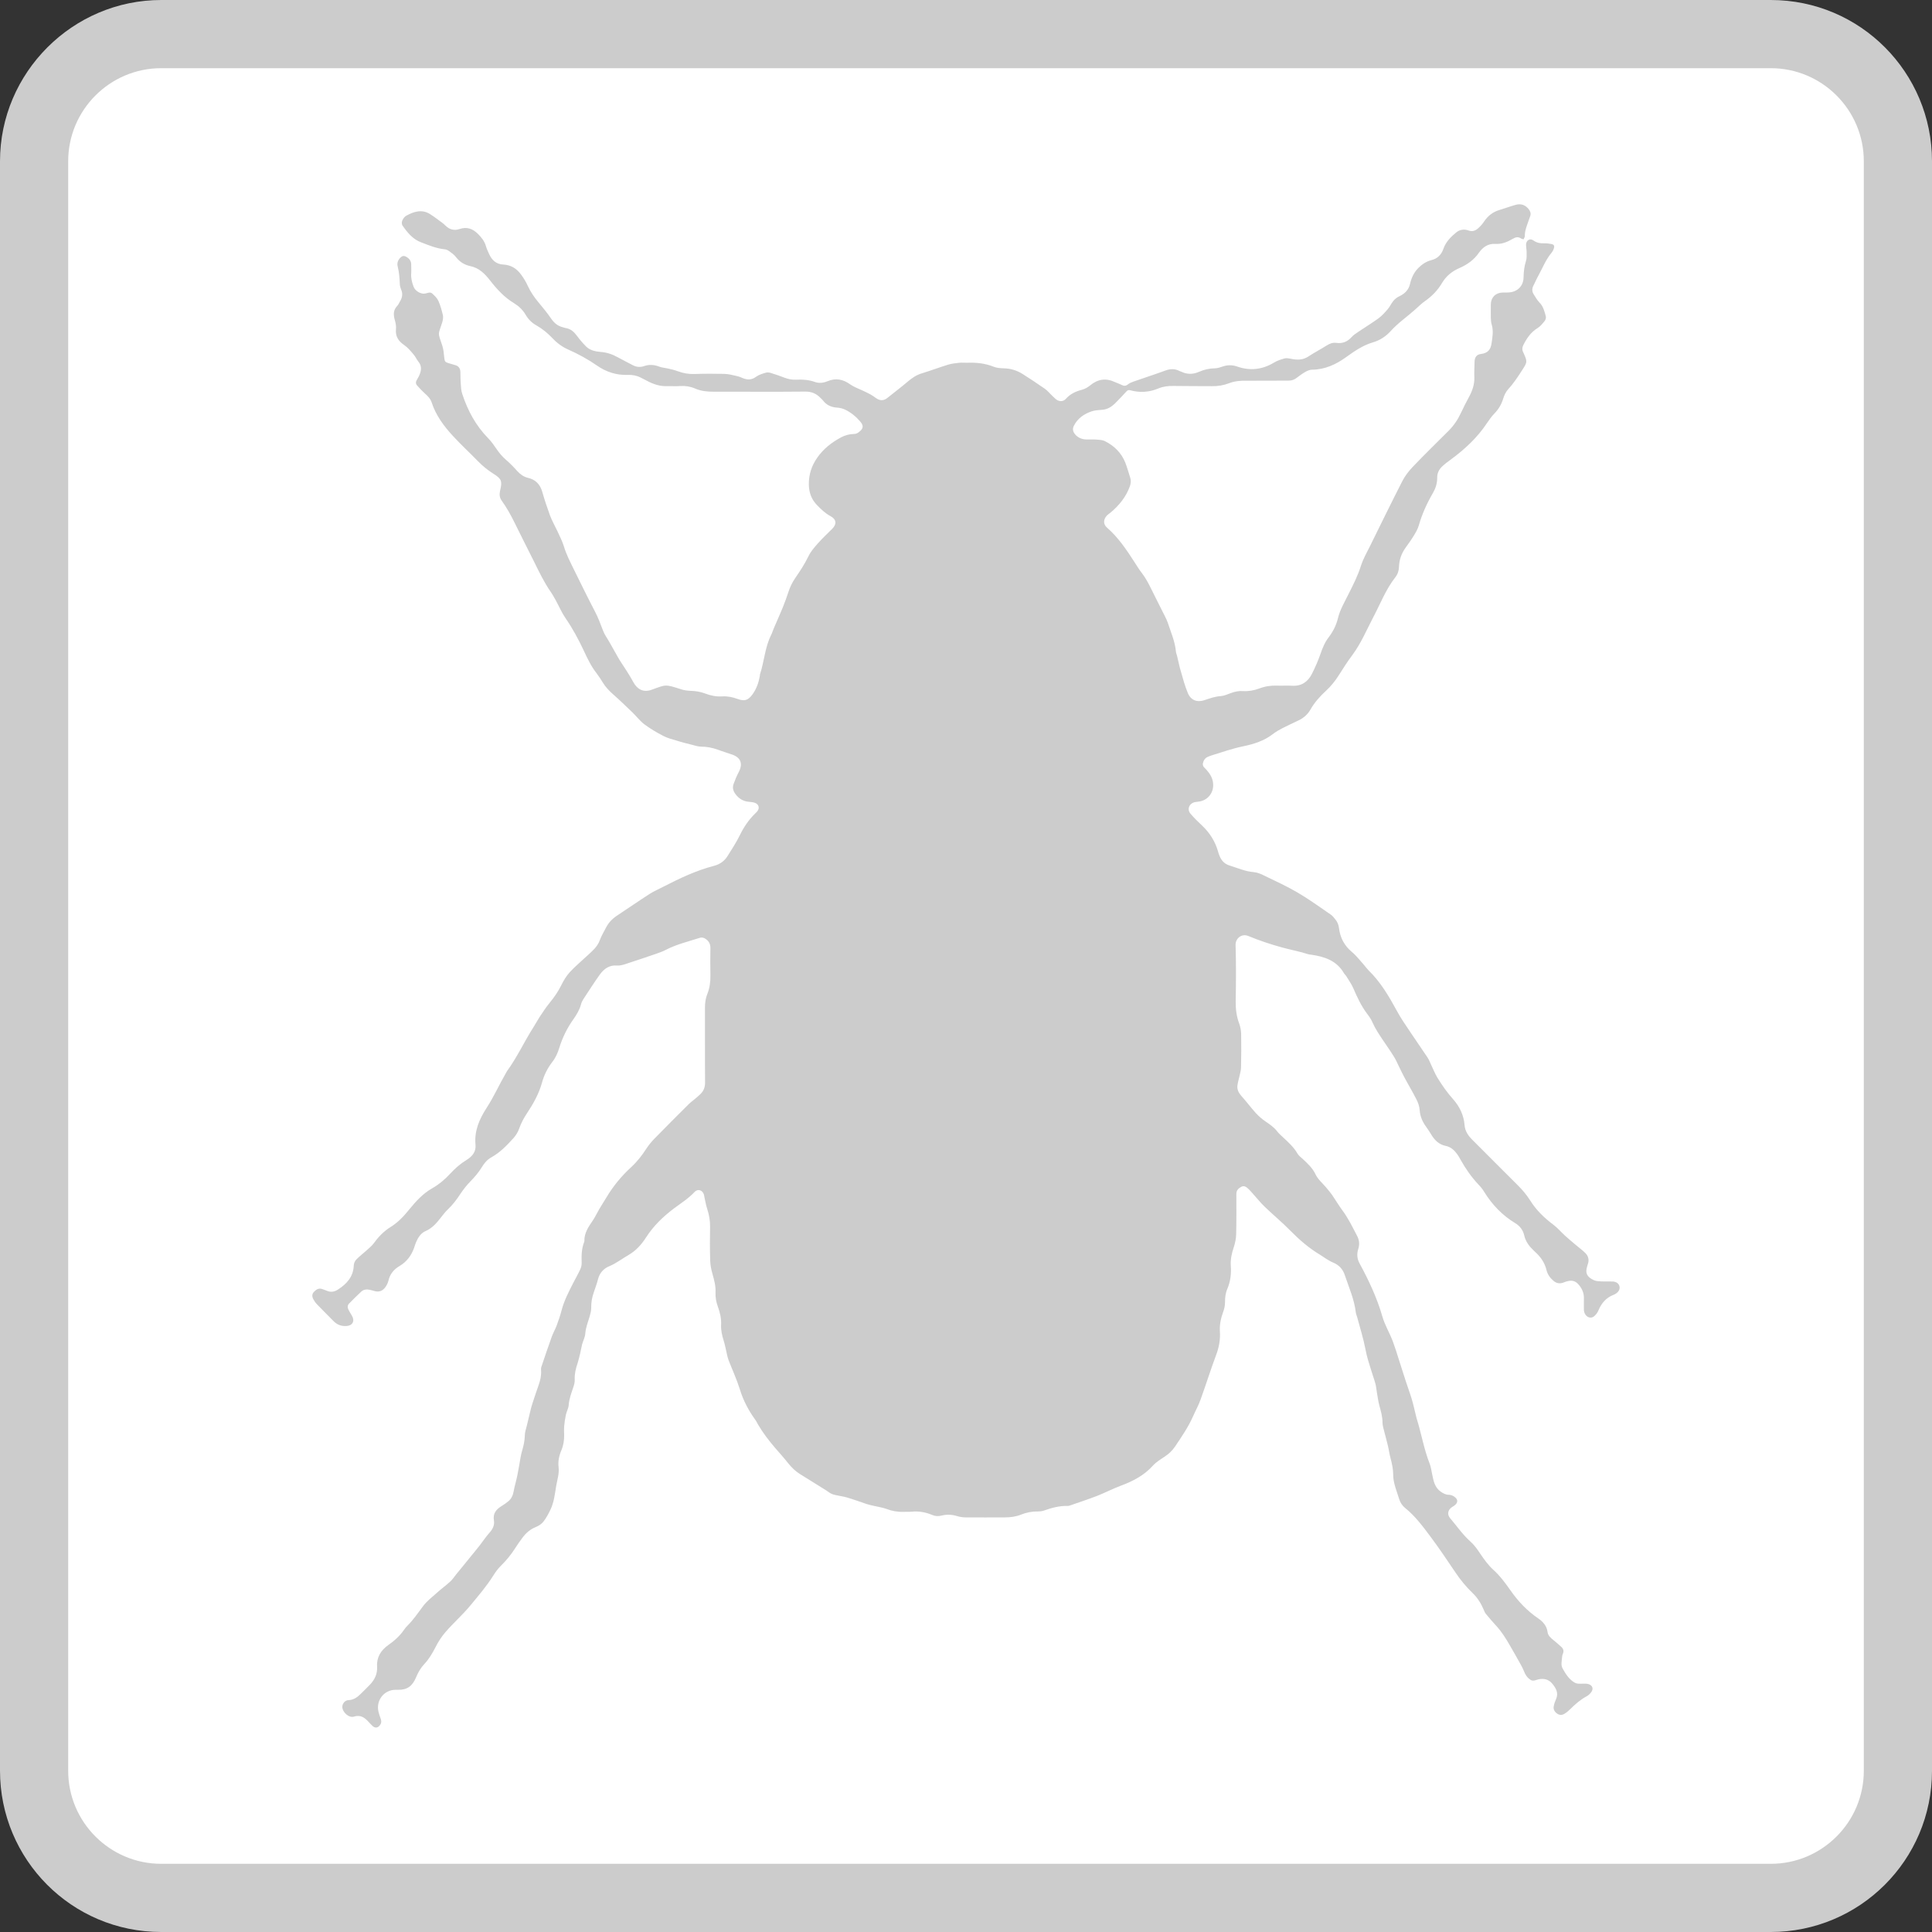
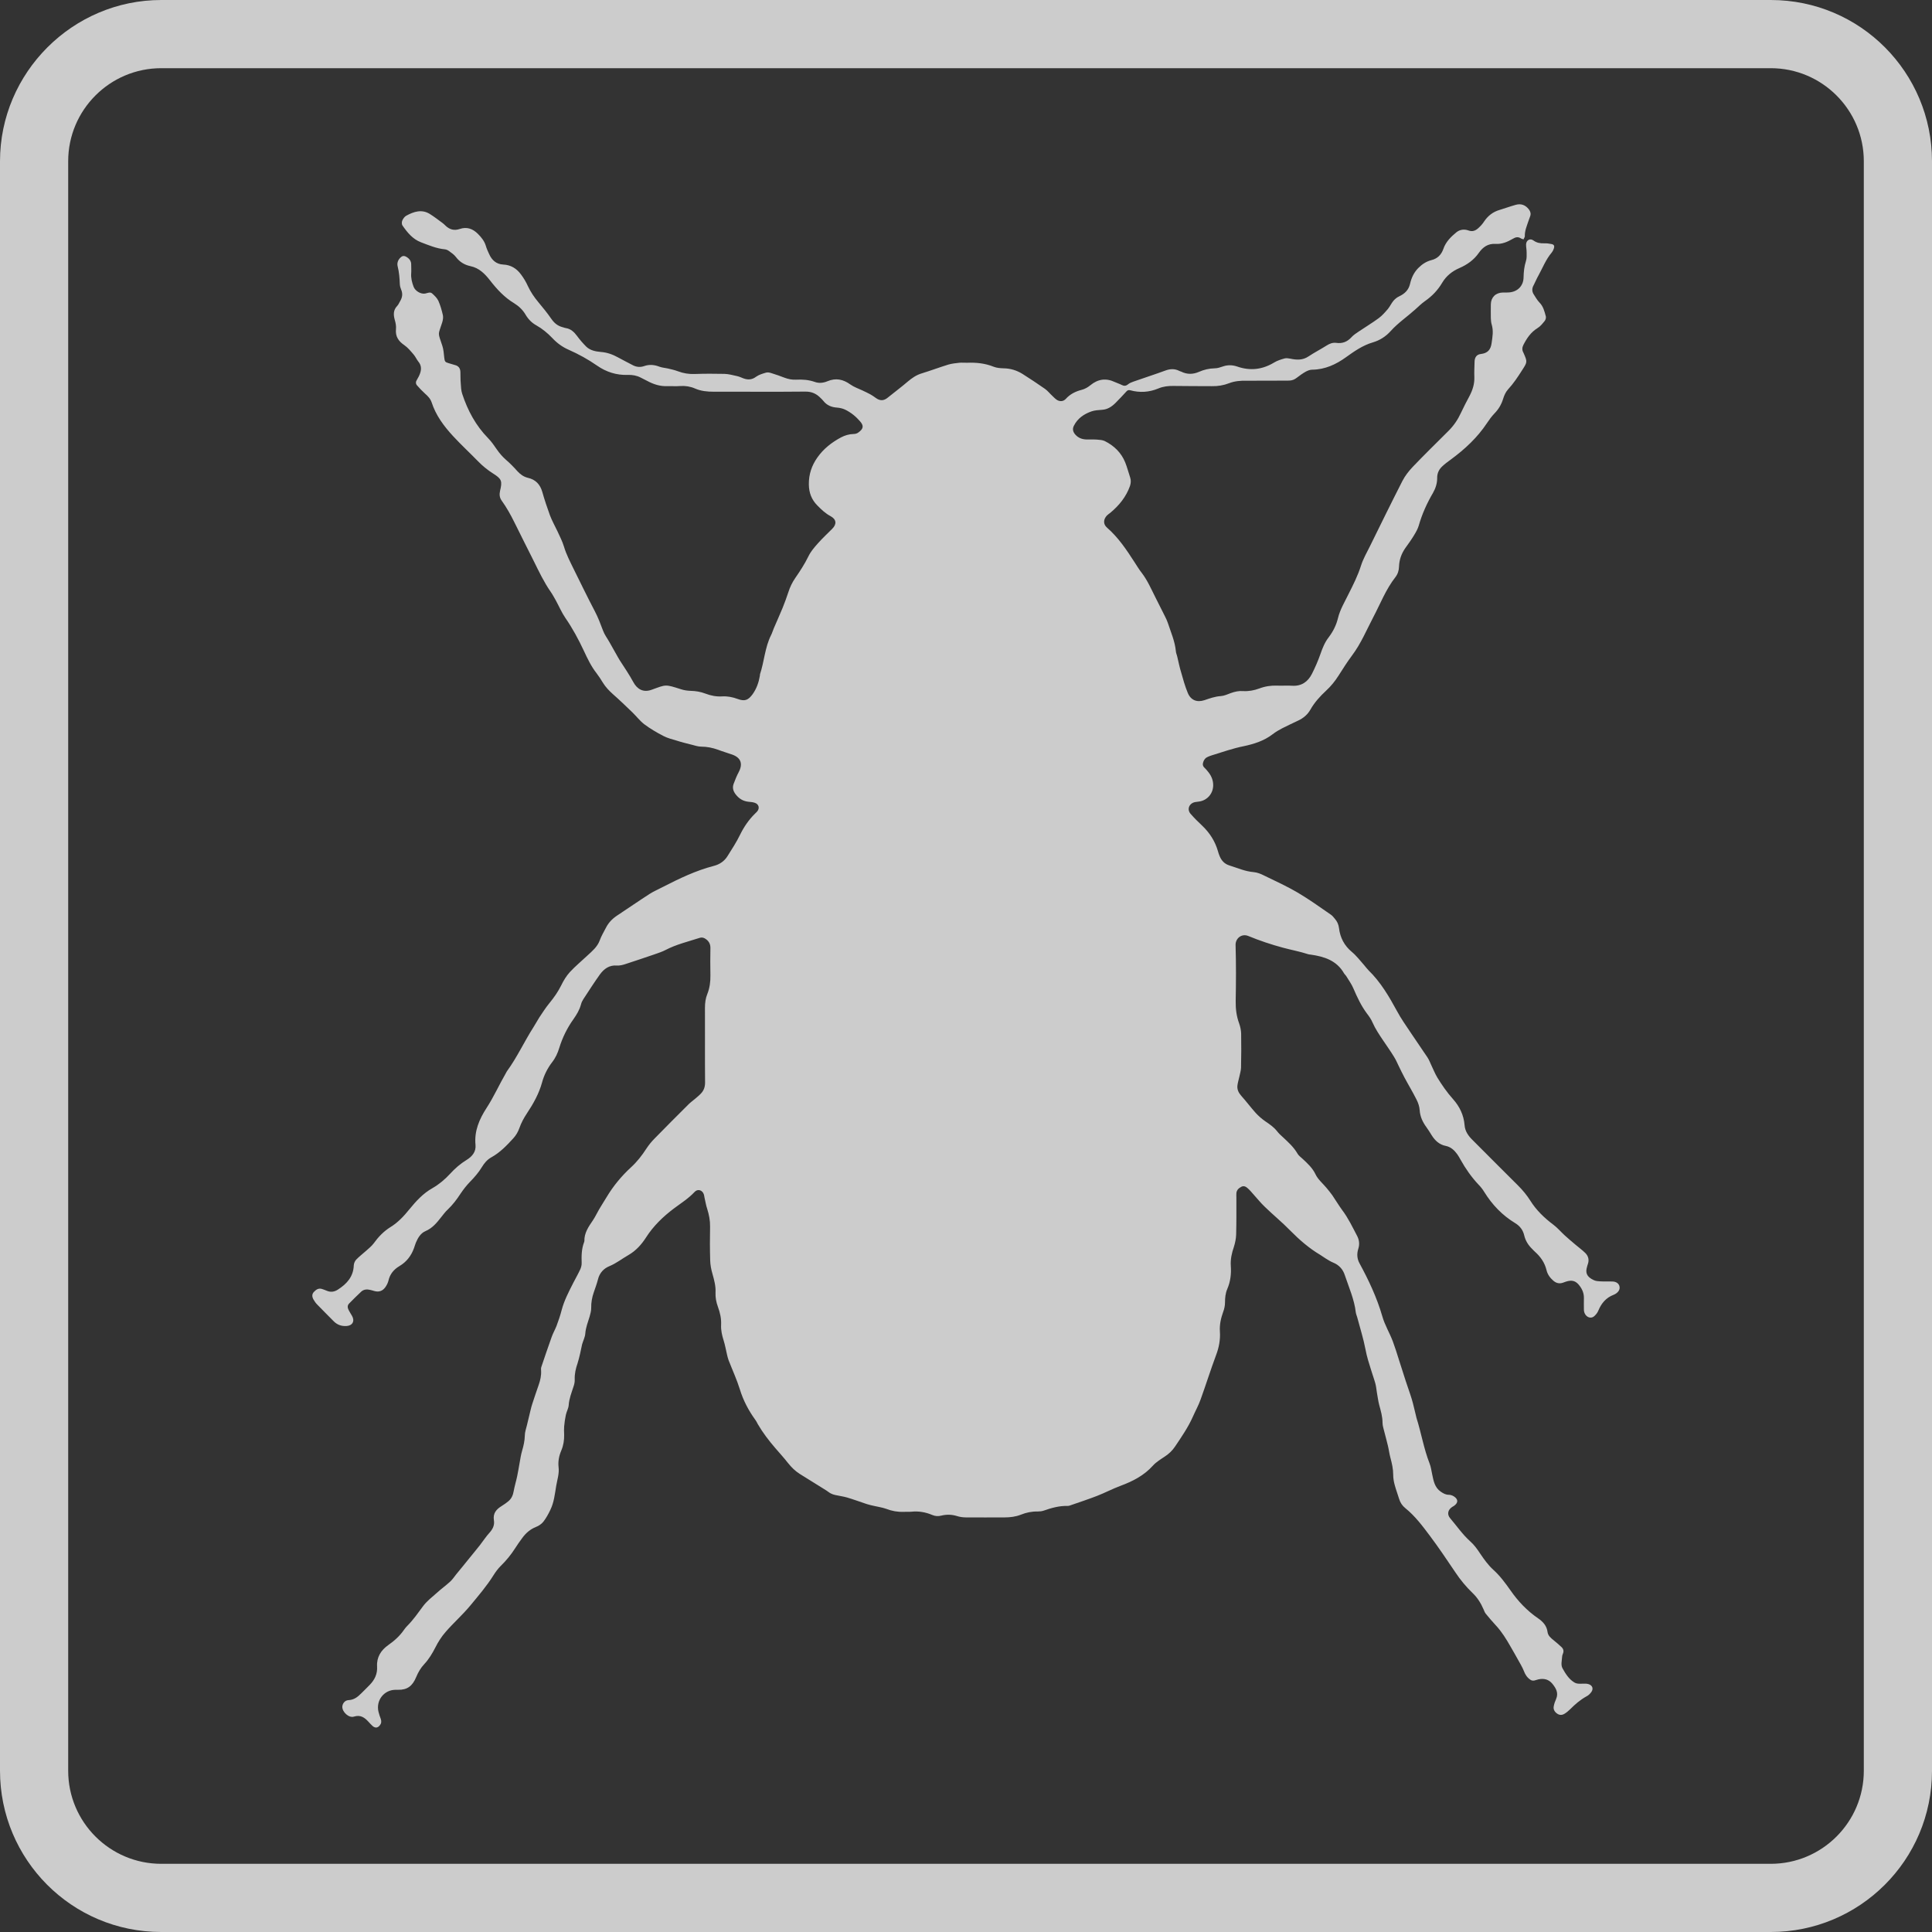
<svg xmlns="http://www.w3.org/2000/svg" version="1.1" baseProfile="tiny" id="Ebene_1" x="0px" y="0px" viewBox="0 0 170 170" xml:space="preserve">
  <rect x="0" y="0" width="170" height="170" fill="#333333" stroke="none" />
  <g>
-     <path fill="#FFFFFF" d="M14.19,167C8.02,167,3,161.98,3,155.81V14.19C3,8.02,8.02,3,14.19,3h141.62C161.98,3,167,8.02,167,14.19   v141.62c0,6.17-5.02,11.19-11.19,11.19H14.19z" />
    <path fill="#CCCCCC" d="M155.81,6c4.52,0,8.19,3.67,8.19,8.19v141.62c0,4.52-3.67,8.19-8.19,8.19H14.19C9.67,164,6,160.33,6,155.81   V14.19C6,9.67,9.67,6,14.19,6H155.81 M155.81,0H14.19C6.39,0,0,6.39,0,14.19v141.62C0,163.61,6.3,170,14.19,170h141.62   c7.8,0,14.19-6.3,14.19-14.19V14.19C170,6.39,163.7,0,155.81,0L155.81,0z" />
  </g>
  <path fill="#CCCCCC" d="M134.06,21.06c-0.1-0.03-0.16-0.04-0.21-0.07c-0.26-0.18-0.49-0.13-0.75,0.03  c-0.46,0.27-0.96,0.48-1.51,0.44c-0.66-0.04-1.11,0.29-1.45,0.77c-0.44,0.64-1.04,1.06-1.73,1.36c-0.64,0.28-1.15,0.69-1.51,1.29  c-0.38,0.65-0.89,1.18-1.52,1.62c-0.3,0.21-0.57,0.48-0.85,0.73c-0.71,0.64-1.51,1.18-2.16,1.9c-0.43,0.48-0.96,0.82-1.58,1  c-0.88,0.26-1.61,0.77-2.35,1.3c-0.87,0.63-1.85,1.09-2.98,1.1c-0.19,0-0.39,0.08-0.56,0.17c-0.27,0.15-0.53,0.34-0.78,0.53  c-0.21,0.17-0.44,0.26-0.71,0.26c-1.25,0-2.49,0.02-3.74,0.01c-0.52-0.01-1.03,0.03-1.52,0.22c-0.49,0.19-0.99,0.27-1.52,0.26  c-1.12-0.01-2.24,0-3.35-0.02c-0.47-0.01-0.92,0.04-1.35,0.22c-0.81,0.34-1.64,0.39-2.48,0.16c-0.15-0.04-0.24,0-0.34,0.11  c-0.31,0.34-0.62,0.67-0.95,1c-0.33,0.33-0.7,0.58-1.19,0.61c-0.31,0.02-0.64,0.04-0.93,0.14c-0.66,0.23-1.23,0.62-1.55,1.27  c-0.14,0.27-0.08,0.53,0.12,0.76c0.26,0.3,0.6,0.43,0.99,0.44c0.3,0.01,0.6-0.01,0.9,0.01c0.24,0.02,0.5,0.03,0.71,0.13  c0.82,0.41,1.45,1.02,1.8,1.88c0.17,0.42,0.28,0.87,0.43,1.31c0.09,0.26,0.07,0.51-0.01,0.76c-0.34,0.96-0.96,1.72-1.73,2.36  c-0.1,0.08-0.21,0.15-0.3,0.24c-0.32,0.34-0.34,0.76,0,1.06c1,0.87,1.72,1.95,2.43,3.05c0.21,0.32,0.41,0.66,0.65,0.96  c0.5,0.66,0.82,1.41,1.19,2.14c0.28,0.55,0.56,1.1,0.83,1.65c0.1,0.19,0.19,0.39,0.26,0.59c0.27,0.83,0.63,1.63,0.71,2.52  c0.01,0.15,0.09,0.3,0.12,0.46c0.11,0.46,0.2,0.92,0.34,1.37c0.17,0.61,0.34,1.22,0.58,1.8c0.26,0.65,0.81,0.87,1.47,0.65  c0.47-0.16,0.94-0.33,1.45-0.36c0.29-0.02,0.58-0.16,0.86-0.26c0.36-0.13,0.71-0.21,1.09-0.18c0.49,0.03,0.97-0.06,1.43-0.23  c0.5-0.19,1.02-0.27,1.56-0.25c0.44,0.02,0.89-0.02,1.33,0.01c0.82,0.05,1.38-0.35,1.73-1.03c0.29-0.57,0.55-1.17,0.76-1.77  c0.18-0.52,0.38-1.02,0.72-1.46c0.39-0.51,0.67-1.07,0.82-1.69c0.18-0.75,0.58-1.4,0.91-2.08c0.42-0.83,0.84-1.66,1.12-2.55  c0.19-0.59,0.51-1.15,0.79-1.71c0.94-1.91,1.88-3.83,2.85-5.73c0.23-0.45,0.56-0.87,0.91-1.24c1.03-1.08,2.1-2.12,3.15-3.17  c0.46-0.46,0.82-0.99,1.09-1.58c0.23-0.49,0.48-0.98,0.74-1.46c0.28-0.53,0.46-1.07,0.44-1.68c-0.02-0.46,0.01-0.92,0.02-1.38  c0.01-0.36,0.18-0.62,0.55-0.66c0.59-0.07,0.87-0.36,0.95-0.97c0.08-0.55,0.17-1.07,0.01-1.61c-0.06-0.19-0.07-0.39-0.08-0.59  c-0.01-0.4,0-0.8,0-1.2c0.01-0.62,0.43-1.03,1.06-1.04c0.19,0,0.37,0.01,0.56-0.01c0.74-0.06,1.25-0.58,1.26-1.32  c0.01-0.49,0.06-0.97,0.21-1.44c0.08-0.23,0.06-0.51,0.06-0.76c0-0.23-0.05-0.46-0.05-0.69c0.01-0.39,0.35-0.58,0.65-0.36  c0.29,0.21,0.59,0.26,0.93,0.25c0.21-0.01,0.43,0.02,0.64,0.06c0.25,0.05,0.3,0.16,0.22,0.41c-0.04,0.12-0.1,0.24-0.18,0.34  c-0.52,0.61-0.8,1.35-1.18,2.04c-0.15,0.26-0.26,0.54-0.4,0.81c-0.16,0.27-0.18,0.55-0.02,0.81c0.16,0.25,0.31,0.52,0.51,0.73  c0.35,0.35,0.45,0.79,0.57,1.23c0.03,0.12-0.02,0.3-0.1,0.4c-0.19,0.23-0.38,0.48-0.63,0.63c-0.59,0.36-0.95,0.9-1.25,1.49  c-0.11,0.22-0.12,0.44,0,0.66c0.01,0.01,0.01,0.03,0.02,0.04c0.35,0.8,0.34,0.79-0.15,1.55c-0.37,0.58-0.75,1.15-1.22,1.66  c-0.2,0.22-0.34,0.53-0.43,0.83c-0.15,0.49-0.4,0.91-0.76,1.28c-0.25,0.26-0.46,0.55-0.66,0.85c-0.84,1.27-1.94,2.29-3.16,3.19  c-0.28,0.2-0.56,0.41-0.8,0.64c-0.28,0.27-0.43,0.61-0.42,1c0,0.47-0.14,0.91-0.37,1.31c-0.53,0.91-0.96,1.85-1.25,2.87  c-0.09,0.31-0.26,0.6-0.43,0.88c-0.23,0.38-0.49,0.74-0.75,1.1c-0.35,0.5-0.54,1.04-0.56,1.65c-0.01,0.34-0.11,0.65-0.32,0.92  c-0.84,1.07-1.32,2.34-1.95,3.53c-0.59,1.13-1.08,2.31-1.85,3.34c-0.43,0.57-0.81,1.18-1.2,1.79c-0.31,0.49-0.67,0.93-1.09,1.32  c-0.54,0.5-1.03,1.04-1.39,1.68c-0.24,0.42-0.6,0.73-1.04,0.94c-0.48,0.23-0.96,0.45-1.43,0.69c-0.29,0.15-0.58,0.32-0.84,0.52  c-0.76,0.59-1.66,0.87-2.56,1.06c-0.95,0.19-1.85,0.51-2.76,0.79c-0.14,0.04-0.27,0.09-0.4,0.15c-0.2,0.08-0.32,0.24-0.39,0.44  c-0.07,0.19-0.06,0.36,0.1,0.51c0.13,0.13,0.26,0.27,0.37,0.42c0.26,0.34,0.41,0.72,0.4,1.16c-0.02,0.7-0.5,1.26-1.18,1.39  c-0.14,0.03-0.29,0.03-0.43,0.06c-0.52,0.12-0.72,0.65-0.37,1.04c0.32,0.37,0.67,0.71,1.02,1.04c0.66,0.63,1.13,1.37,1.38,2.24  c0.04,0.14,0.08,0.28,0.14,0.41c0.16,0.41,0.44,0.71,0.86,0.84c0.71,0.22,1.39,0.53,2.15,0.59c0.32,0.03,0.64,0.16,0.93,0.31  c0.99,0.48,2,0.94,2.95,1.5c1,0.59,1.94,1.27,2.9,1.93c0.14,0.09,0.25,0.24,0.36,0.37c0.2,0.23,0.32,0.49,0.36,0.81  c0.1,0.84,0.46,1.54,1.13,2.1c0.4,0.33,0.73,0.77,1.08,1.16c0.13,0.15,0.25,0.32,0.39,0.46c1.06,1.03,1.8,2.29,2.5,3.58  c0.36,0.67,0.8,1.29,1.22,1.92c0.48,0.73,0.99,1.44,1.47,2.17c0.13,0.2,0.22,0.43,0.32,0.65c0.18,0.37,0.33,0.76,0.54,1.11  c0.41,0.67,0.86,1.32,1.39,1.91c0.57,0.64,0.94,1.4,1.01,2.28c0.04,0.55,0.34,0.96,0.72,1.33c1.33,1.33,2.65,2.66,3.98,3.98  c0.41,0.41,0.77,0.84,1.08,1.33c0.53,0.85,1.24,1.53,2.04,2.13c0.36,0.27,0.66,0.63,1,0.94c0.29,0.27,0.6,0.52,0.9,0.78  c0.3,0.26,0.63,0.49,0.91,0.77c0.27,0.27,0.35,0.62,0.21,0.99c-0.03,0.07-0.04,0.14-0.06,0.21c-0.16,0.51-0.06,0.89,0.61,1.19  c0.18,0.08,0.39,0.09,0.59,0.1c0.34,0.02,0.69,0,1.03,0.01c0.32,0.01,0.54,0.16,0.61,0.39c0.07,0.25-0.02,0.47-0.28,0.66  c-0.07,0.05-0.15,0.09-0.22,0.12c-0.66,0.25-1.07,0.73-1.34,1.37c-0.04,0.1-0.1,0.21-0.17,0.3c-0.17,0.2-0.34,0.4-0.65,0.32  c-0.25-0.07-0.45-0.34-0.46-0.66c-0.01-0.34,0-0.69,0-1.03c0.01-0.41-0.13-0.76-0.37-1.08c-0.33-0.45-0.67-0.55-1.2-0.38  c-0.1,0.03-0.19,0.07-0.28,0.1c-0.32,0.11-0.6,0.03-0.84-0.18c-0.29-0.25-0.51-0.55-0.6-0.93c-0.16-0.66-0.52-1.17-1.01-1.61  c-0.09-0.08-0.16-0.16-0.24-0.24c-0.35-0.34-0.6-0.73-0.71-1.2c-0.11-0.48-0.38-0.83-0.79-1.08c-1.14-0.69-2.03-1.62-2.73-2.75  c-0.14-0.23-0.31-0.45-0.5-0.64c-0.62-0.66-1.14-1.4-1.58-2.19c-0.09-0.16-0.18-0.33-0.29-0.48c-0.26-0.36-0.57-0.65-1.02-0.74  c-0.56-0.11-0.94-0.47-1.23-0.93c-0.15-0.24-0.3-0.49-0.47-0.72c-0.33-0.45-0.55-0.92-0.59-1.49c-0.02-0.32-0.13-0.65-0.28-0.94  c-0.33-0.66-0.72-1.3-1.07-1.96c-0.18-0.33-0.33-0.66-0.5-1c-0.13-0.27-0.25-0.55-0.41-0.8c-0.3-0.49-0.63-0.96-0.95-1.43  c-0.34-0.51-0.69-1.02-0.94-1.59c-0.12-0.29-0.31-0.55-0.5-0.8c-0.5-0.67-0.85-1.42-1.18-2.19c-0.16-0.38-0.41-0.72-0.62-1.07  c-0.06-0.1-0.15-0.17-0.21-0.27c-0.65-1.13-1.74-1.47-2.92-1.64c-0.07-0.01-0.15-0.01-0.21-0.03c-0.73-0.24-1.5-0.38-2.24-0.58  c-1.04-0.28-2.06-0.62-3.05-1.03c-0.59-0.24-1.13,0.21-1.12,0.79c0.05,1.65,0.04,3.3,0.01,4.94c-0.01,0.69,0.07,1.34,0.31,1.98  c0.1,0.28,0.16,0.59,0.17,0.88c0.02,1,0.01,2.01-0.01,3.01c-0.01,0.27-0.1,0.53-0.15,0.79c-0.06,0.26-0.14,0.53-0.17,0.79  c-0.03,0.33,0.1,0.6,0.32,0.86c0.45,0.5,0.85,1.04,1.3,1.54c0.26,0.28,0.56,0.54,0.87,0.75c0.37,0.25,0.73,0.5,1.01,0.86  c0.14,0.18,0.31,0.34,0.48,0.49c0.48,0.45,0.97,0.88,1.31,1.47c0.1,0.18,0.29,0.31,0.45,0.46c0.44,0.41,0.87,0.8,1.14,1.37  c0.21,0.44,0.62,0.78,0.94,1.16c0.18,0.22,0.37,0.44,0.53,0.67c0.3,0.44,0.57,0.9,0.88,1.32c0.52,0.69,0.89,1.47,1.29,2.23  c0.2,0.37,0.25,0.75,0.12,1.16c-0.14,0.44-0.12,0.87,0.11,1.29c0.81,1.49,1.53,3.02,2,4.65c0.22,0.78,0.65,1.47,0.93,2.22  c0.2,0.54,0.37,1.08,0.54,1.63c0.2,0.61,0.39,1.23,0.59,1.84c0.17,0.53,0.37,1.06,0.53,1.59c0.15,0.49,0.25,1,0.38,1.5  c0.01,0.06,0.02,0.11,0.04,0.17c0.42,1.32,0.64,2.7,1.15,4c0.12,0.3,0.16,0.64,0.23,0.96c0.12,0.58,0.22,1.16,0.76,1.53  c0.22,0.15,0.43,0.27,0.71,0.27c0.15,0,0.31,0.06,0.44,0.14c0.4,0.26,0.39,0.57,0,0.84c-0.05,0.03-0.1,0.06-0.15,0.09  c-0.38,0.25-0.47,0.65-0.18,0.99c0.58,0.68,1.09,1.43,1.77,2.04c0.35,0.31,0.63,0.7,0.89,1.1c0.34,0.5,0.69,0.99,1.14,1.4  c0.59,0.53,1.05,1.16,1.51,1.81c0.66,0.95,1.46,1.8,2.43,2.46c0.42,0.29,0.76,0.65,0.83,1.2c0.04,0.33,0.3,0.54,0.55,0.74  c0.23,0.19,0.46,0.38,0.68,0.59c0.17,0.16,0.22,0.36,0.12,0.59c-0.04,0.09-0.07,0.19-0.07,0.29c-0.02,0.34-0.13,0.7,0.05,1.01  c0.26,0.46,0.54,0.92,1.01,1.21c0.23,0.15,0.49,0.13,0.75,0.12c0.18-0.01,0.38-0.01,0.55,0.05c0.33,0.12,0.41,0.41,0.21,0.69  c-0.11,0.15-0.25,0.29-0.41,0.37c-0.55,0.3-1.01,0.7-1.45,1.14c-0.15,0.15-0.32,0.29-0.5,0.4c-0.23,0.14-0.46,0.13-0.68-0.04  c-0.21-0.16-0.32-0.38-0.26-0.64c0.04-0.21,0.11-0.42,0.2-0.61c0.24-0.55-0.01-0.97-0.34-1.37c-0.32-0.38-0.74-0.47-1.21-0.37  c-0.23,0.05-0.46,0.2-0.7,0.04c-0.29-0.19-0.46-0.45-0.58-0.77c-0.14-0.36-0.35-0.69-0.53-1.02c-0.21-0.39-0.44-0.77-0.66-1.16  c-0.37-0.65-0.76-1.28-1.27-1.83c-0.31-0.34-0.61-0.68-0.9-1.04c-0.09-0.11-0.13-0.25-0.19-0.38c-0.23-0.53-0.53-1.02-0.95-1.42  c-0.58-0.56-1.09-1.17-1.54-1.85c-0.72-1.07-1.44-2.14-2.21-3.17c-0.66-0.88-1.32-1.77-2.19-2.47c-0.26-0.21-0.44-0.48-0.54-0.81  c-0.12-0.41-0.28-0.81-0.39-1.23c-0.08-0.29-0.13-0.59-0.13-0.89c0-0.51-0.11-0.99-0.24-1.48c-0.1-0.36-0.14-0.73-0.23-1.09  c-0.09-0.4-0.21-0.8-0.31-1.21c-0.06-0.26-0.16-0.53-0.16-0.8c0-0.54-0.15-1.04-0.29-1.56c-0.1-0.37-0.14-0.76-0.21-1.13  c-0.04-0.25-0.06-0.51-0.13-0.76c-0.1-0.37-0.24-0.74-0.35-1.11c-0.2-0.63-0.4-1.25-0.52-1.9c-0.18-0.95-0.48-1.88-0.73-2.83  c-0.04-0.14-0.1-0.27-0.12-0.41c-0.13-1.15-0.61-2.21-0.97-3.29c-0.16-0.5-0.5-0.89-1.02-1.1c-0.22-0.09-0.43-0.22-0.64-0.35  c-0.17-0.1-0.33-0.23-0.5-0.33c-0.98-0.58-1.83-1.32-2.63-2.13c-0.72-0.74-1.52-1.39-2.26-2.11c-0.36-0.34-0.67-0.74-1.01-1.11  c-0.15-0.17-0.3-0.35-0.47-0.5c-0.16-0.15-0.35-0.26-0.58-0.14c-0.24,0.13-0.42,0.3-0.43,0.59c-0.01,0.11,0,0.23,0,0.34  c0,1.09,0.01,2.18-0.02,3.27c-0.01,0.37-0.09,0.74-0.2,1.09c-0.19,0.55-0.31,1.1-0.27,1.68c0.05,0.69-0.03,1.37-0.31,2.02  c-0.16,0.37-0.2,0.77-0.2,1.18c0,0.28-0.06,0.57-0.16,0.83c-0.2,0.56-0.33,1.12-0.29,1.72c0.05,0.72-0.08,1.42-0.34,2.1  c-0.48,1.29-0.89,2.6-1.36,3.9c-0.18,0.51-0.45,0.99-0.67,1.49c-0.42,0.95-1.01,1.8-1.58,2.65c-0.24,0.36-0.55,0.65-0.92,0.89  c-0.36,0.24-0.74,0.47-1.02,0.78c-0.78,0.87-1.77,1.38-2.85,1.78c-0.7,0.26-1.36,0.61-2.05,0.88c-0.8,0.31-1.62,0.58-2.43,0.86  c-0.05,0.02-0.11,0.03-0.17,0.03c-0.73-0.02-1.42,0.17-2.1,0.41c-0.17,0.06-0.37,0.08-0.55,0.08c-0.51-0.01-1,0.09-1.47,0.28  c-0.46,0.18-0.94,0.24-1.43,0.24c-1.13,0-2.27,0.01-3.4,0c-0.27,0-0.55-0.04-0.8-0.12c-0.45-0.14-0.91-0.15-1.36-0.04  c-0.28,0.07-0.54,0.06-0.8-0.05c-0.59-0.25-1.2-0.36-1.85-0.29c-0.23,0.02-0.46,0-0.69,0.01c-0.52,0.02-1.02-0.07-1.51-0.26  c-0.36-0.13-0.75-0.18-1.12-0.27c-0.21-0.05-0.42-0.09-0.62-0.16c-0.57-0.19-1.14-0.4-1.71-0.57c-0.34-0.1-0.7-0.14-1.04-0.22  c-0.14-0.03-0.27-0.07-0.4-0.14c-0.14-0.07-0.26-0.18-0.39-0.26c-0.79-0.49-1.58-0.98-2.36-1.47c-0.39-0.25-0.71-0.57-1-0.93  c-0.36-0.46-0.76-0.9-1.14-1.34c-0.56-0.65-1.08-1.33-1.52-2.08c-0.08-0.14-0.14-0.28-0.24-0.41c-0.59-0.82-1.05-1.69-1.35-2.67  c-0.27-0.87-0.66-1.71-0.99-2.56c-0.06-0.16-0.1-0.33-0.14-0.5c-0.1-0.42-0.17-0.84-0.3-1.25c-0.14-0.44-0.24-0.89-0.22-1.35  c0.03-0.56-0.09-1.08-0.28-1.6c-0.15-0.41-0.23-0.83-0.21-1.26c0.03-0.57-0.12-1.1-0.27-1.64c-0.11-0.38-0.19-0.78-0.2-1.18  c-0.03-0.99-0.03-1.98-0.01-2.97c0.01-0.54-0.09-1.05-0.25-1.56c-0.11-0.32-0.16-0.67-0.24-1c-0.02-0.1-0.03-0.2-0.06-0.29  c-0.13-0.38-0.54-0.5-0.81-0.21c-0.54,0.58-1.21,1-1.84,1.47c-0.94,0.71-1.79,1.53-2.43,2.53c-0.41,0.64-0.9,1.18-1.56,1.56  c-0.56,0.32-1.06,0.72-1.66,0.97c-0.5,0.2-0.87,0.59-1.01,1.15c-0.1,0.39-0.24,0.77-0.37,1.15c-0.16,0.45-0.24,0.91-0.23,1.39  c0,0.25-0.07,0.51-0.14,0.75c-0.15,0.49-0.34,0.97-0.38,1.49c-0.02,0.32-0.19,0.63-0.28,0.95c-0.07,0.28-0.11,0.56-0.18,0.84  c-0.07,0.28-0.13,0.56-0.22,0.83c-0.16,0.46-0.27,0.93-0.25,1.43c0.01,0.21-0.04,0.43-0.11,0.63c-0.17,0.53-0.38,1.04-0.42,1.62  c-0.02,0.29-0.19,0.57-0.25,0.86c-0.07,0.33-0.12,0.67-0.15,1.01c-0.02,0.24-0.01,0.49,0,0.73c0.01,0.48-0.06,0.94-0.25,1.39  c-0.2,0.47-0.3,0.96-0.24,1.47c0.07,0.57-0.12,1.11-0.21,1.65c-0.12,0.72-0.19,1.45-0.52,2.12c-0.17,0.36-0.37,0.72-0.61,1.03  c-0.16,0.2-0.41,0.37-0.65,0.46c-0.5,0.2-0.88,0.53-1.19,0.95c-0.22,0.3-0.44,0.6-0.64,0.92c-0.36,0.57-0.79,1.09-1.27,1.56  c-0.24,0.24-0.45,0.52-0.63,0.81c-0.6,0.96-1.34,1.82-2.06,2.69c-0.68,0.82-1.48,1.52-2.17,2.32c-0.35,0.4-0.65,0.87-0.89,1.35  c-0.27,0.53-0.57,1.03-0.97,1.46c-0.32,0.34-0.54,0.72-0.72,1.15c-0.32,0.78-0.78,1.14-1.6,1.12c-0.07,0-0.14,0-0.21,0  c-1.01,0-1.74,0.92-1.51,1.92c0.05,0.22,0.13,0.44,0.21,0.66c0.07,0.21,0.04,0.4-0.1,0.56c-0.17,0.21-0.38,0.24-0.6,0.07  c-0.14-0.12-0.26-0.26-0.39-0.4c-0.35-0.38-0.71-0.63-1.28-0.45c-0.44,0.14-1.03-0.4-1.02-0.87c0.01-0.28,0.23-0.57,0.54-0.58  c0.48-0.02,0.8-0.27,1.11-0.58c0.25-0.25,0.51-0.5,0.76-0.76c0.44-0.45,0.69-0.97,0.65-1.62c-0.05-0.82,0.34-1.43,0.99-1.89  c0.53-0.37,1.01-0.8,1.38-1.34c0.09-0.13,0.19-0.25,0.3-0.36c0.52-0.52,0.93-1.12,1.37-1.71c0.33-0.45,0.8-0.81,1.23-1.19  c0.37-0.34,0.78-0.63,1.15-0.97c0.21-0.19,0.37-0.43,0.55-0.66c0.4-0.49,0.8-0.97,1.19-1.46c0.3-0.37,0.6-0.73,0.89-1.1  c0.28-0.36,0.53-0.75,0.84-1.09c0.29-0.32,0.46-0.67,0.39-1.09c-0.1-0.62,0.21-0.97,0.68-1.26c0.21-0.13,0.41-0.27,0.59-0.42  c0.28-0.23,0.41-0.54,0.47-0.89c0.08-0.45,0.22-0.89,0.31-1.33c0.08-0.36,0.13-0.73,0.2-1.09c0.07-0.38,0.12-0.76,0.23-1.13  c0.13-0.44,0.23-0.88,0.24-1.35c0-0.29,0.11-0.59,0.18-0.88c0.1-0.44,0.21-0.89,0.32-1.33c0.05-0.19,0.09-0.39,0.16-0.58  c0.18-0.55,0.36-1.09,0.55-1.63c0.15-0.42,0.25-0.85,0.22-1.3c-0.01-0.1-0.01-0.21,0.02-0.3c0.3-0.88,0.59-1.76,0.91-2.64  c0.12-0.34,0.3-0.65,0.43-0.98c0.17-0.46,0.33-0.92,0.45-1.39c0.22-0.84,0.62-1.6,1.01-2.37c0.21-0.41,0.44-0.81,0.63-1.22  c0.08-0.18,0.13-0.39,0.12-0.58c-0.02-0.62-0.01-1.23,0.22-1.82c0.01-0.03,0.02-0.06,0.02-0.08c-0.02-0.72,0.37-1.27,0.75-1.83  c0.21-0.31,0.36-0.65,0.55-0.97c0.21-0.36,0.44-0.71,0.65-1.06c0.59-0.99,1.32-1.87,2.17-2.65c0.52-0.48,0.95-1.03,1.33-1.62  c0.21-0.32,0.46-0.63,0.73-0.9c0.99-1.02,2-2.02,3-3.02c0.17-0.17,0.37-0.31,0.56-0.47c0.17-0.15,0.35-0.29,0.51-0.46  c0.26-0.27,0.37-0.58,0.37-0.97c-0.02-2.19,0-4.39-0.01-6.58c0-0.42,0.05-0.83,0.21-1.22c0.21-0.53,0.28-1.07,0.27-1.64  c-0.02-0.8-0.01-1.61,0-2.41c0-0.31-0.11-0.55-0.35-0.74c-0.19-0.15-0.39-0.22-0.64-0.13c-0.99,0.32-2.01,0.56-2.95,1.05  c-0.3,0.16-0.63,0.26-0.96,0.38c-0.85,0.29-1.71,0.58-2.57,0.86c-0.24,0.08-0.51,0.15-0.76,0.13c-0.67-0.05-1.13,0.29-1.49,0.78  c-0.51,0.71-0.98,1.45-1.46,2.18c-0.09,0.14-0.17,0.3-0.21,0.47c-0.13,0.48-0.38,0.89-0.66,1.29c-0.55,0.77-0.97,1.62-1.25,2.53  c-0.14,0.46-0.33,0.88-0.63,1.26c-0.41,0.54-0.71,1.13-0.89,1.8c-0.27,0.97-0.76,1.85-1.32,2.69c-0.28,0.42-0.51,0.85-0.68,1.33  c-0.11,0.32-0.3,0.63-0.52,0.87c-0.58,0.64-1.18,1.26-1.94,1.68c-0.36,0.2-0.62,0.51-0.83,0.86c-0.29,0.48-0.66,0.9-1.05,1.3  c-0.31,0.32-0.58,0.67-0.83,1.04c-0.33,0.51-0.69,0.98-1.13,1.4c-0.21,0.19-0.38,0.43-0.56,0.65c-0.39,0.5-0.78,0.98-1.39,1.24  c-0.42,0.18-0.66,0.58-0.84,1c-0.07,0.16-0.11,0.33-0.17,0.49c-0.24,0.67-0.65,1.21-1.27,1.58c-0.51,0.3-0.85,0.71-0.98,1.29  c-0.05,0.2-0.15,0.4-0.27,0.57c-0.24,0.34-0.57,0.46-0.98,0.34c-0.12-0.04-0.25-0.07-0.37-0.1c-0.28-0.07-0.56-0.04-0.77,0.15  c-0.37,0.34-0.72,0.7-1.07,1.05c-0.16,0.16-0.15,0.37-0.05,0.56c0.09,0.18,0.2,0.35,0.3,0.52c0.27,0.46,0.05,0.87-0.48,0.9  c-0.45,0.03-0.84-0.11-1.16-0.45c-0.47-0.48-0.95-0.95-1.42-1.44c-0.13-0.13-0.24-0.29-0.33-0.45c-0.13-0.23-0.15-0.47,0.05-0.67  c0.2-0.21,0.42-0.35,0.73-0.24c0.13,0.05,0.27,0.09,0.4,0.15c0.35,0.15,0.68,0.09,0.98-0.11c0.78-0.5,1.36-1.14,1.39-2.14  c0.01-0.17,0.1-0.37,0.21-0.49c0.28-0.29,0.6-0.53,0.9-0.8c0.22-0.2,0.46-0.39,0.64-0.63c0.41-0.57,0.88-1.06,1.47-1.43  c0.67-0.41,1.19-0.97,1.68-1.58c0.58-0.71,1.2-1.39,2.02-1.85c0.59-0.34,1.1-0.77,1.56-1.27c0.43-0.47,0.9-0.88,1.44-1.21  c0.49-0.3,0.85-0.72,0.79-1.33c-0.12-1.22,0.34-2.27,0.97-3.24c0.65-1,1.13-2.09,1.73-3.12c0.02-0.04,0.04-0.08,0.06-0.11  c0.9-1.23,1.53-2.62,2.35-3.9c0.18-0.28,0.33-0.57,0.51-0.85c0.29-0.43,0.56-0.86,0.89-1.26c0.4-0.49,0.76-1,1.04-1.57  c0.2-0.41,0.44-0.81,0.75-1.15c0.48-0.52,1.04-0.98,1.56-1.47c0.42-0.39,0.86-0.75,1.07-1.32c0.14-0.39,0.36-0.75,0.55-1.12  c0.22-0.43,0.54-0.77,0.94-1.04c0.97-0.64,1.92-1.3,2.9-1.93c0.37-0.24,0.78-0.41,1.18-0.62c1.44-0.74,2.9-1.44,4.48-1.85  c0.51-0.13,0.92-0.42,1.19-0.85c0.39-0.62,0.79-1.23,1.11-1.89c0.34-0.69,0.76-1.31,1.31-1.85c0.06-0.06,0.12-0.12,0.18-0.18  c0.26-0.29,0.17-0.66-0.2-0.78c-0.17-0.06-0.36-0.07-0.55-0.09c-0.49-0.05-0.86-0.29-1.15-0.68c-0.2-0.27-0.28-0.57-0.16-0.89  c0.13-0.36,0.28-0.72,0.46-1.06c0.37-0.71,0.18-1.25-0.58-1.52c-0.42-0.15-0.85-0.27-1.26-0.43c-0.48-0.17-0.96-0.27-1.47-0.27  c-0.28,0-0.56-0.1-0.84-0.17c-0.44-0.11-0.89-0.22-1.32-0.36c-0.4-0.12-0.81-0.22-1.17-0.41c-0.58-0.3-1.16-0.64-1.68-1.03  c-0.38-0.29-0.68-0.69-1.03-1.03c-0.57-0.55-1.13-1.09-1.72-1.61c-0.35-0.31-0.66-0.64-0.9-1.03c-0.17-0.28-0.35-0.56-0.55-0.82  c-0.47-0.6-0.8-1.29-1.12-1.98c-0.47-1-0.99-1.97-1.62-2.88c-0.33-0.48-0.56-1.03-0.84-1.54c-0.15-0.26-0.29-0.53-0.46-0.77  c-0.59-0.85-1.03-1.78-1.49-2.71c-0.56-1.13-1.14-2.25-1.69-3.38c-0.33-0.67-0.69-1.32-1.13-1.93c-0.19-0.26-0.21-0.55-0.14-0.86  c0.21-0.86,0.14-1.05-0.61-1.52c-0.49-0.31-0.93-0.67-1.33-1.08c-0.73-0.75-1.5-1.46-2.21-2.23c-0.8-0.87-1.5-1.81-1.87-2.95  c-0.11-0.33-0.34-0.56-0.59-0.78c-0.24-0.22-0.47-0.46-0.69-0.71c-0.14-0.16-0.13-0.33-0.01-0.51c0.11-0.18,0.21-0.37,0.28-0.58  c0.12-0.36,0.1-0.7-0.16-1.01c-0.16-0.2-0.26-0.45-0.43-0.64c-0.25-0.29-0.5-0.6-0.81-0.81c-0.51-0.35-0.79-0.76-0.73-1.4  c0.03-0.28-0.03-0.57-0.11-0.84c-0.12-0.44-0.13-0.84,0.21-1.2c0.11-0.11,0.17-0.26,0.25-0.4c0.21-0.34,0.27-0.68,0.1-1.06  c-0.06-0.14-0.1-0.3-0.11-0.46c-0.02-0.53-0.06-1.05-0.19-1.57c-0.07-0.28,0.02-0.54,0.22-0.75c0.18-0.18,0.32-0.21,0.54-0.09  c0.26,0.15,0.44,0.37,0.43,0.69c0,0.26,0.02,0.52,0,0.77c-0.03,0.41,0.07,0.8,0.21,1.17c0.14,0.38,0.65,0.68,1.03,0.6  c0.21-0.04,0.43-0.17,0.61,0c0.21,0.19,0.43,0.4,0.54,0.64c0.18,0.4,0.3,0.84,0.4,1.27c0.04,0.2,0,0.43-0.06,0.63  c-0.37,1.17-0.41,0.8,0.01,2.06c0.11,0.33,0.13,0.7,0.17,1.05c0.04,0.33,0.07,0.39,0.39,0.48c0.18,0.06,0.36,0.11,0.54,0.16  c0.33,0.08,0.48,0.29,0.49,0.62c0.01,0.33,0,0.66,0.03,0.99c0.02,0.31,0.03,0.64,0.13,0.93c0.48,1.46,1.19,2.79,2.28,3.9  c0.29,0.3,0.53,0.64,0.76,0.98c0.24,0.35,0.5,0.65,0.82,0.93c0.36,0.31,0.69,0.65,1,1c0.26,0.28,0.55,0.49,0.93,0.58  c0.66,0.15,1.06,0.57,1.25,1.22c0.2,0.7,0.43,1.4,0.68,2.08c0.18,0.48,0.44,0.93,0.66,1.4c0.2,0.44,0.43,0.88,0.57,1.34  c0.21,0.71,0.55,1.35,0.87,2.01c0.61,1.23,1.21,2.47,1.85,3.69c0.29,0.55,0.5,1.12,0.72,1.7c0.13,0.36,0.37,0.67,0.56,1.01  c0.2,0.36,0.4,0.72,0.61,1.08c0.1,0.17,0.19,0.35,0.3,0.52c0.41,0.64,0.84,1.26,1.2,1.93c0.33,0.61,0.87,0.94,1.62,0.66  c1.27-0.46,1.16-0.49,2.57-0.04c0.27,0.09,0.56,0.13,0.84,0.14c0.45,0.01,0.88,0.08,1.3,0.24c0.47,0.18,0.96,0.28,1.47,0.25  c0.48-0.03,0.93,0.06,1.39,0.23c0.61,0.22,0.91,0.11,1.3-0.42c0.35-0.49,0.54-1.04,0.64-1.62c0.01-0.04,0-0.09,0.01-0.13  c0.38-1.14,0.43-2.37,0.98-3.46c0.1-0.19,0.15-0.4,0.24-0.6c0.26-0.61,0.53-1.2,0.78-1.81c0.18-0.45,0.35-0.91,0.5-1.37  c0.14-0.44,0.34-0.85,0.6-1.23c0.42-0.61,0.83-1.23,1.16-1.91c0.2-0.42,0.52-0.79,0.83-1.14c0.4-0.45,0.84-0.86,1.27-1.29  c0.41-0.41,0.37-0.83-0.15-1.11c-0.45-0.24-0.81-0.58-1.16-0.94c-0.51-0.51-0.74-1.12-0.75-1.85c-0.01-0.89,0.25-1.66,0.75-2.37  c0.54-0.77,1.26-1.33,2.08-1.77c0.34-0.18,0.71-0.29,1.11-0.3c0.14,0,0.29-0.04,0.4-0.12c0.5-0.35,0.49-0.62,0.17-0.99  c-0.37-0.43-0.8-0.78-1.31-1.03c-0.21-0.1-0.46-0.16-0.7-0.18c-0.5-0.03-0.92-0.2-1.23-0.6c-0.06-0.08-0.14-0.15-0.21-0.22  c-0.38-0.4-0.8-0.6-1.39-0.59c-2.68,0.03-5.36,0-8.04,0.01c-0.57,0-1.11-0.05-1.64-0.28c-0.41-0.18-0.85-0.25-1.3-0.22  c-0.37,0.03-0.75,0-1.12,0.01c-0.65,0.03-1.24-0.16-1.81-0.47c-0.19-0.1-0.38-0.19-0.57-0.29c-0.35-0.18-0.72-0.24-1.12-0.23  c-0.99,0.04-1.91-0.26-2.71-0.82c-0.79-0.55-1.63-1.01-2.51-1.4c-0.55-0.24-1.02-0.59-1.42-1.02c-0.42-0.44-0.88-0.82-1.41-1.12  c-0.4-0.22-0.71-0.54-0.94-0.93c-0.25-0.43-0.6-0.76-1.02-1.02c-0.85-0.51-1.51-1.23-2.11-2c-0.46-0.59-0.96-1.1-1.73-1.26  c-0.52-0.11-0.95-0.37-1.28-0.81c-0.16-0.21-0.4-0.37-0.62-0.53c-0.1-0.07-0.23-0.13-0.35-0.14c-0.74-0.07-1.42-0.36-2.1-0.62  c-0.72-0.27-1.2-0.86-1.63-1.48c-0.07-0.11-0.07-0.31-0.01-0.44c0.07-0.16,0.2-0.34,0.35-0.42c0.66-0.36,1.36-0.59,2.07-0.15  c0.4,0.25,0.77,0.54,1.15,0.82c0.08,0.06,0.15,0.13,0.22,0.2c0.36,0.35,0.77,0.47,1.26,0.3c0.62-0.21,1.14-0.03,1.6,0.43  c0.31,0.31,0.57,0.63,0.7,1.06c0.07,0.25,0.18,0.48,0.29,0.72c0.24,0.54,0.63,0.89,1.24,0.92c0.67,0.03,1.18,0.35,1.56,0.87  c0.24,0.32,0.45,0.67,0.61,1.03c0.24,0.51,0.55,0.97,0.91,1.4c0.4,0.48,0.8,0.97,1.16,1.49c0.25,0.36,0.55,0.61,0.98,0.72  c0.1,0.02,0.19,0.07,0.29,0.08c0.44,0.07,0.73,0.35,0.99,0.7c0.24,0.33,0.52,0.65,0.81,0.94c0.35,0.33,0.81,0.42,1.27,0.46  c0.54,0.04,1.03,0.21,1.5,0.47c0.44,0.24,0.89,0.47,1.33,0.7c0.32,0.17,0.67,0.19,1,0.07c0.46-0.16,0.9-0.11,1.34,0.06  c0.22,0.08,0.47,0.1,0.71,0.15c0.3,0.07,0.62,0.14,0.91,0.25c0.48,0.18,0.96,0.26,1.47,0.24c0.87-0.03,1.75-0.03,2.62-0.01  c0.37,0.01,0.73,0.11,1.09,0.19c0.19,0.04,0.38,0.12,0.57,0.2c0.4,0.15,0.76,0.14,1.13-0.14c0.25-0.18,0.57-0.27,0.87-0.36  c0.14-0.04,0.31-0.01,0.46,0.04c0.4,0.12,0.79,0.26,1.18,0.41c0.33,0.12,0.66,0.19,1.01,0.17c0.56-0.03,1.11,0.01,1.65,0.2  c0.36,0.13,0.74,0.09,1.1-0.06c0.74-0.31,1.38-0.18,2.02,0.28c0.32,0.23,0.71,0.36,1.07,0.53c0.23,0.11,0.47,0.22,0.69,0.34  c0.17,0.1,0.34,0.21,0.5,0.33c0.35,0.25,0.68,0.25,1.02-0.03c0.59-0.48,1.2-0.93,1.77-1.42c0.38-0.32,0.77-0.59,1.25-0.73  c0.78-0.24,1.55-0.53,2.33-0.77c0.31-0.09,0.64-0.12,0.97-0.16c0.23-0.02,0.46,0.01,0.69,0c0.8-0.03,1.57,0.05,2.32,0.35  c0.27,0.11,0.59,0.13,0.88,0.14c0.61,0.01,1.16,0.18,1.67,0.5c0.67,0.42,1.32,0.86,1.97,1.31c0.24,0.17,0.43,0.42,0.65,0.62  c0.14,0.13,0.28,0.29,0.45,0.38c0.26,0.13,0.53,0.1,0.74-0.13c0.38-0.42,0.85-0.65,1.4-0.79c0.27-0.07,0.53-0.22,0.75-0.4  c0.67-0.55,1.38-0.65,2.16-0.28c0.19,0.09,0.4,0.15,0.59,0.25c0.2,0.1,0.36,0.11,0.55-0.04c0.14-0.12,0.32-0.19,0.49-0.25  c0.93-0.33,1.88-0.63,2.8-0.97c0.43-0.16,0.83-0.18,1.24,0.03c0.05,0.03,0.11,0.04,0.16,0.06c0.52,0.26,1.04,0.25,1.57,0.02  c0.43-0.19,0.89-0.3,1.38-0.31c0.24,0,0.48-0.08,0.71-0.16c0.43-0.15,0.84-0.14,1.26,0c1.14,0.4,2.22,0.28,3.26-0.35  c0.28-0.17,0.6-0.27,0.92-0.36c0.15-0.04,0.34-0.01,0.5,0.02c0.56,0.12,1.09,0.15,1.61-0.2c0.51-0.34,1.06-0.62,1.58-0.95  c0.27-0.17,0.53-0.28,0.85-0.24c0.54,0.08,0.98-0.09,1.35-0.5c0.18-0.2,0.42-0.35,0.64-0.5c0.58-0.39,1.19-0.76,1.75-1.17  c0.31-0.23,0.56-0.52,0.81-0.81c0.18-0.22,0.3-0.49,0.48-0.71c0.14-0.17,0.33-0.32,0.53-0.41c0.48-0.23,0.82-0.56,0.94-1.09  c0.12-0.52,0.33-0.99,0.72-1.39c0.34-0.34,0.7-0.58,1.16-0.7c0.53-0.13,0.87-0.47,1.05-0.98c0.21-0.62,0.66-1.07,1.15-1.47  c0.31-0.25,0.7-0.29,1.06-0.16c0.35,0.13,0.62,0.02,0.86-0.2c0.19-0.17,0.37-0.36,0.51-0.58c0.34-0.51,0.79-0.86,1.38-1.03  c0.47-0.14,0.92-0.31,1.39-0.44c0.48-0.14,0.87,0,1.18,0.4c0.14,0.19,0.19,0.38,0.11,0.6c-0.04,0.12-0.09,0.24-0.13,0.36  c-0.15,0.46-0.36,0.91-0.34,1.41C134.15,20.9,134.1,20.96,134.06,21.06z" />
</svg>